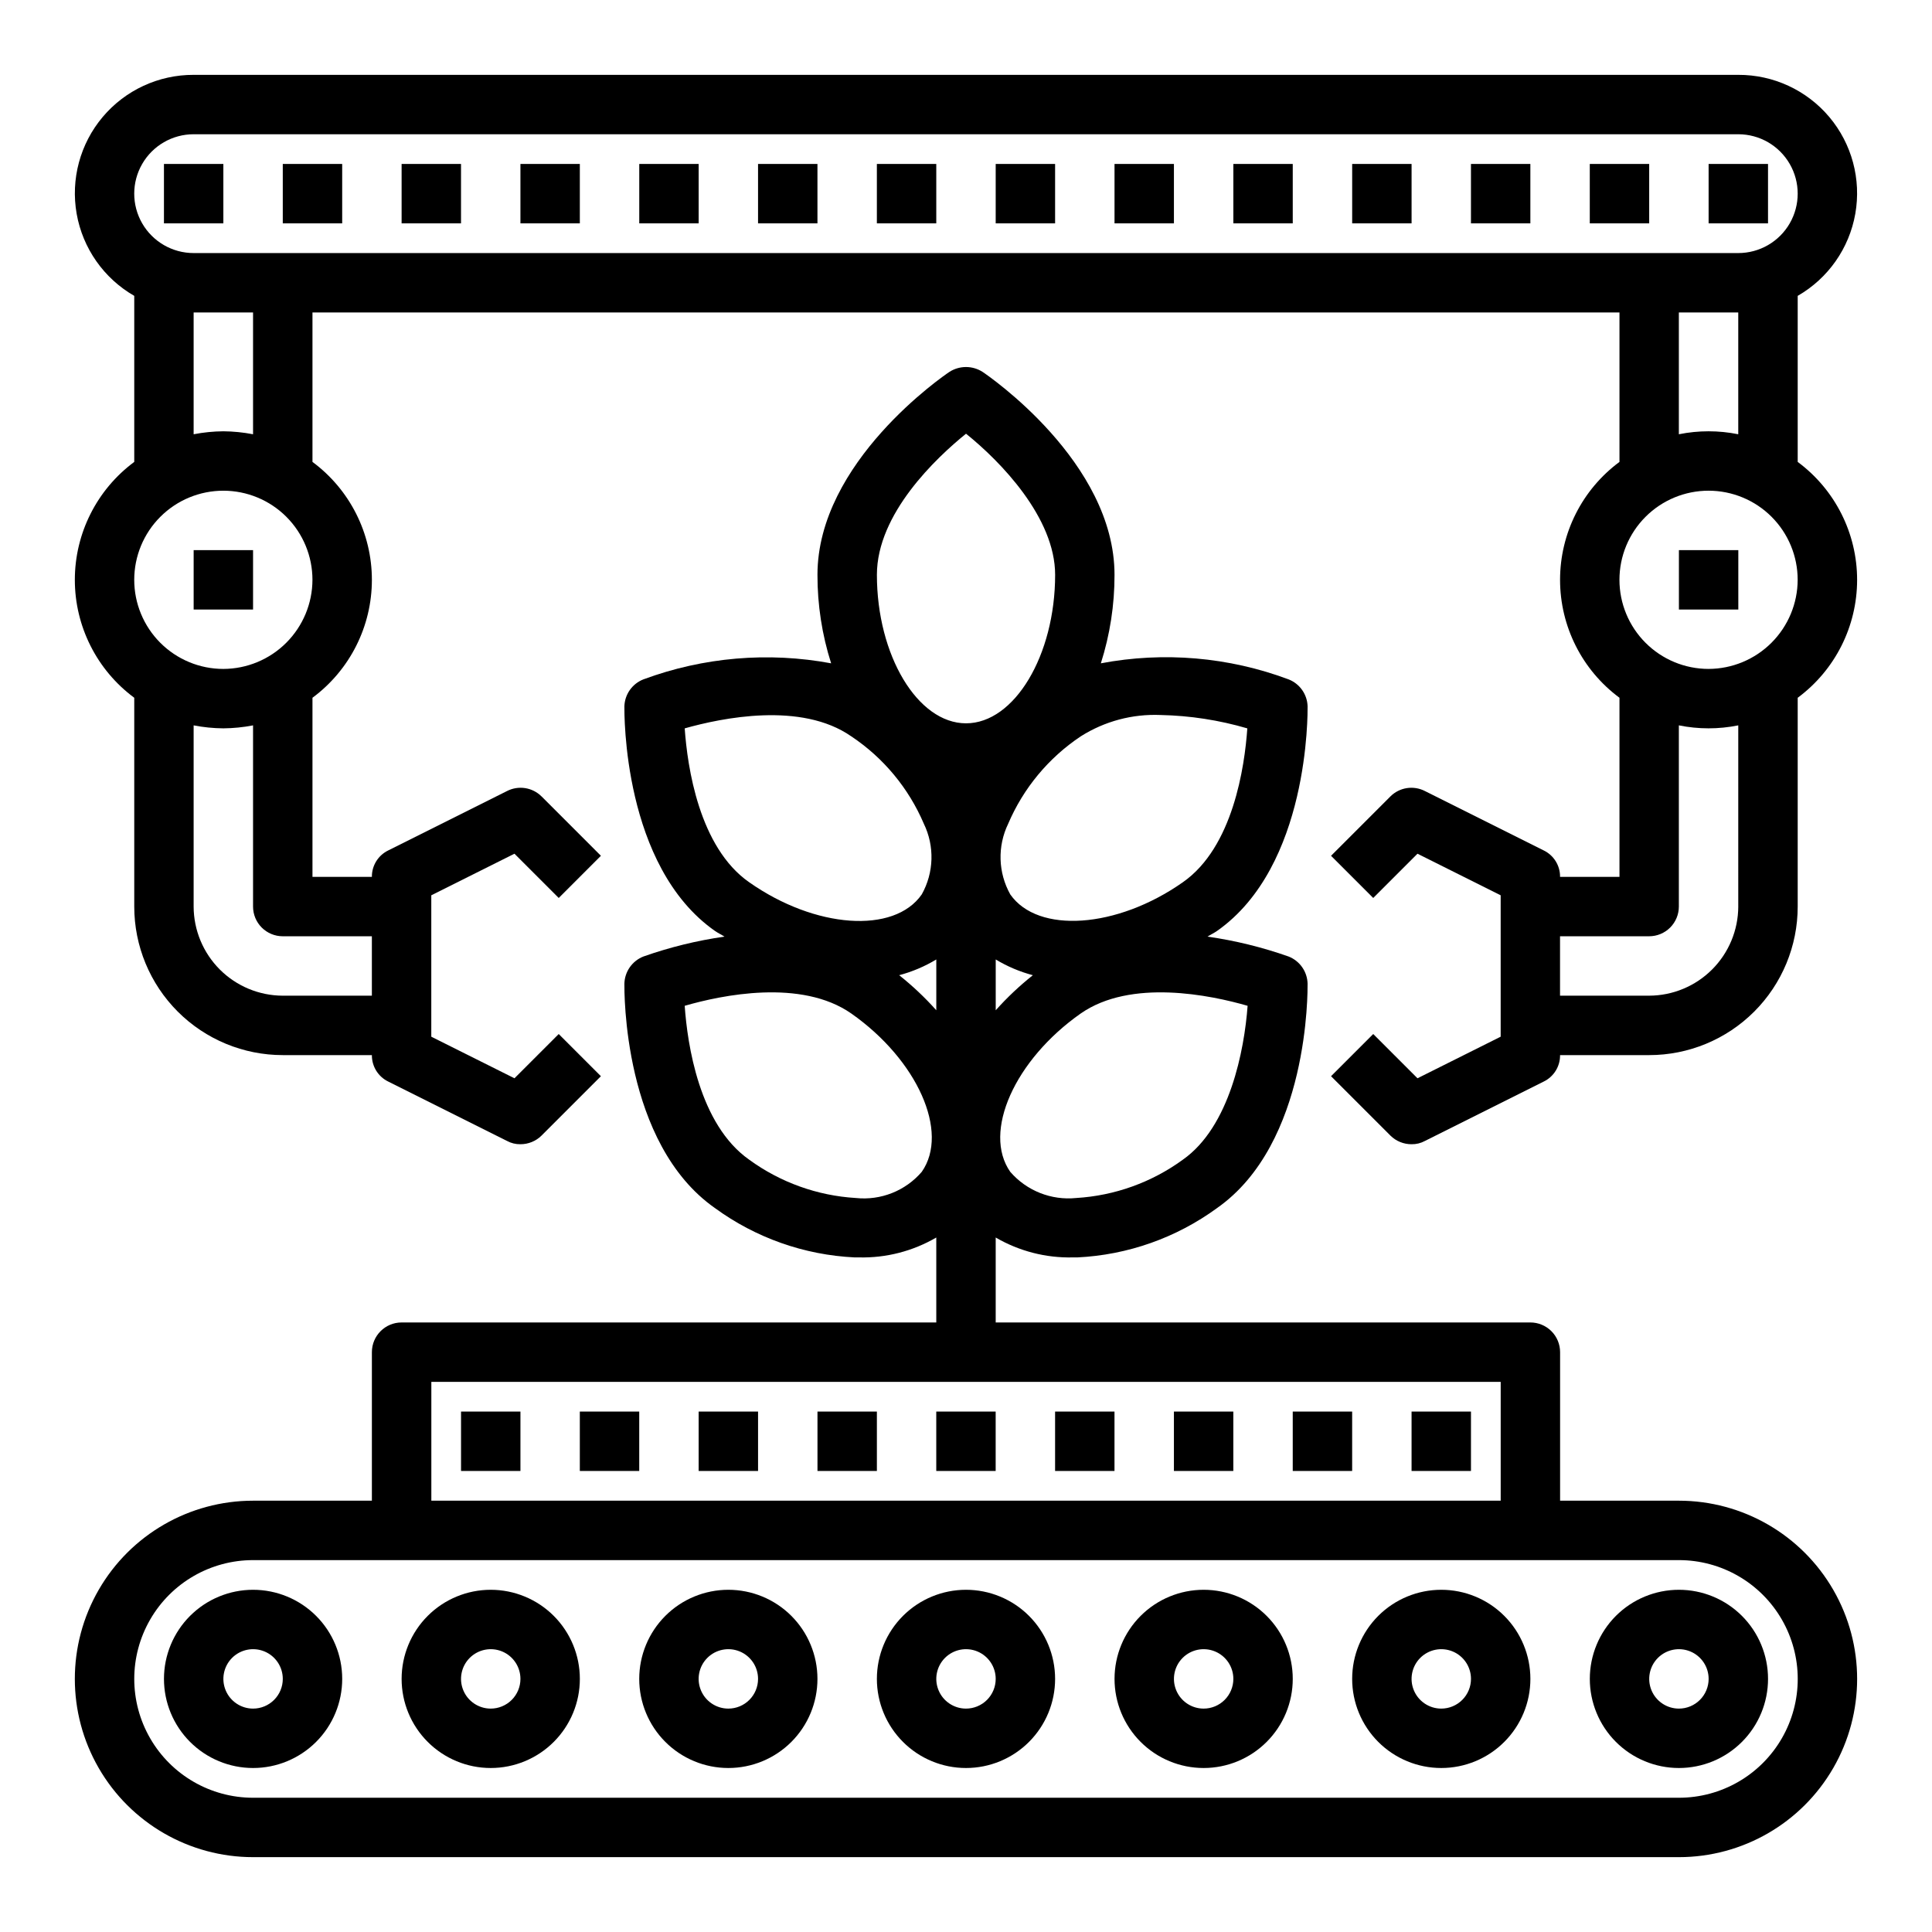
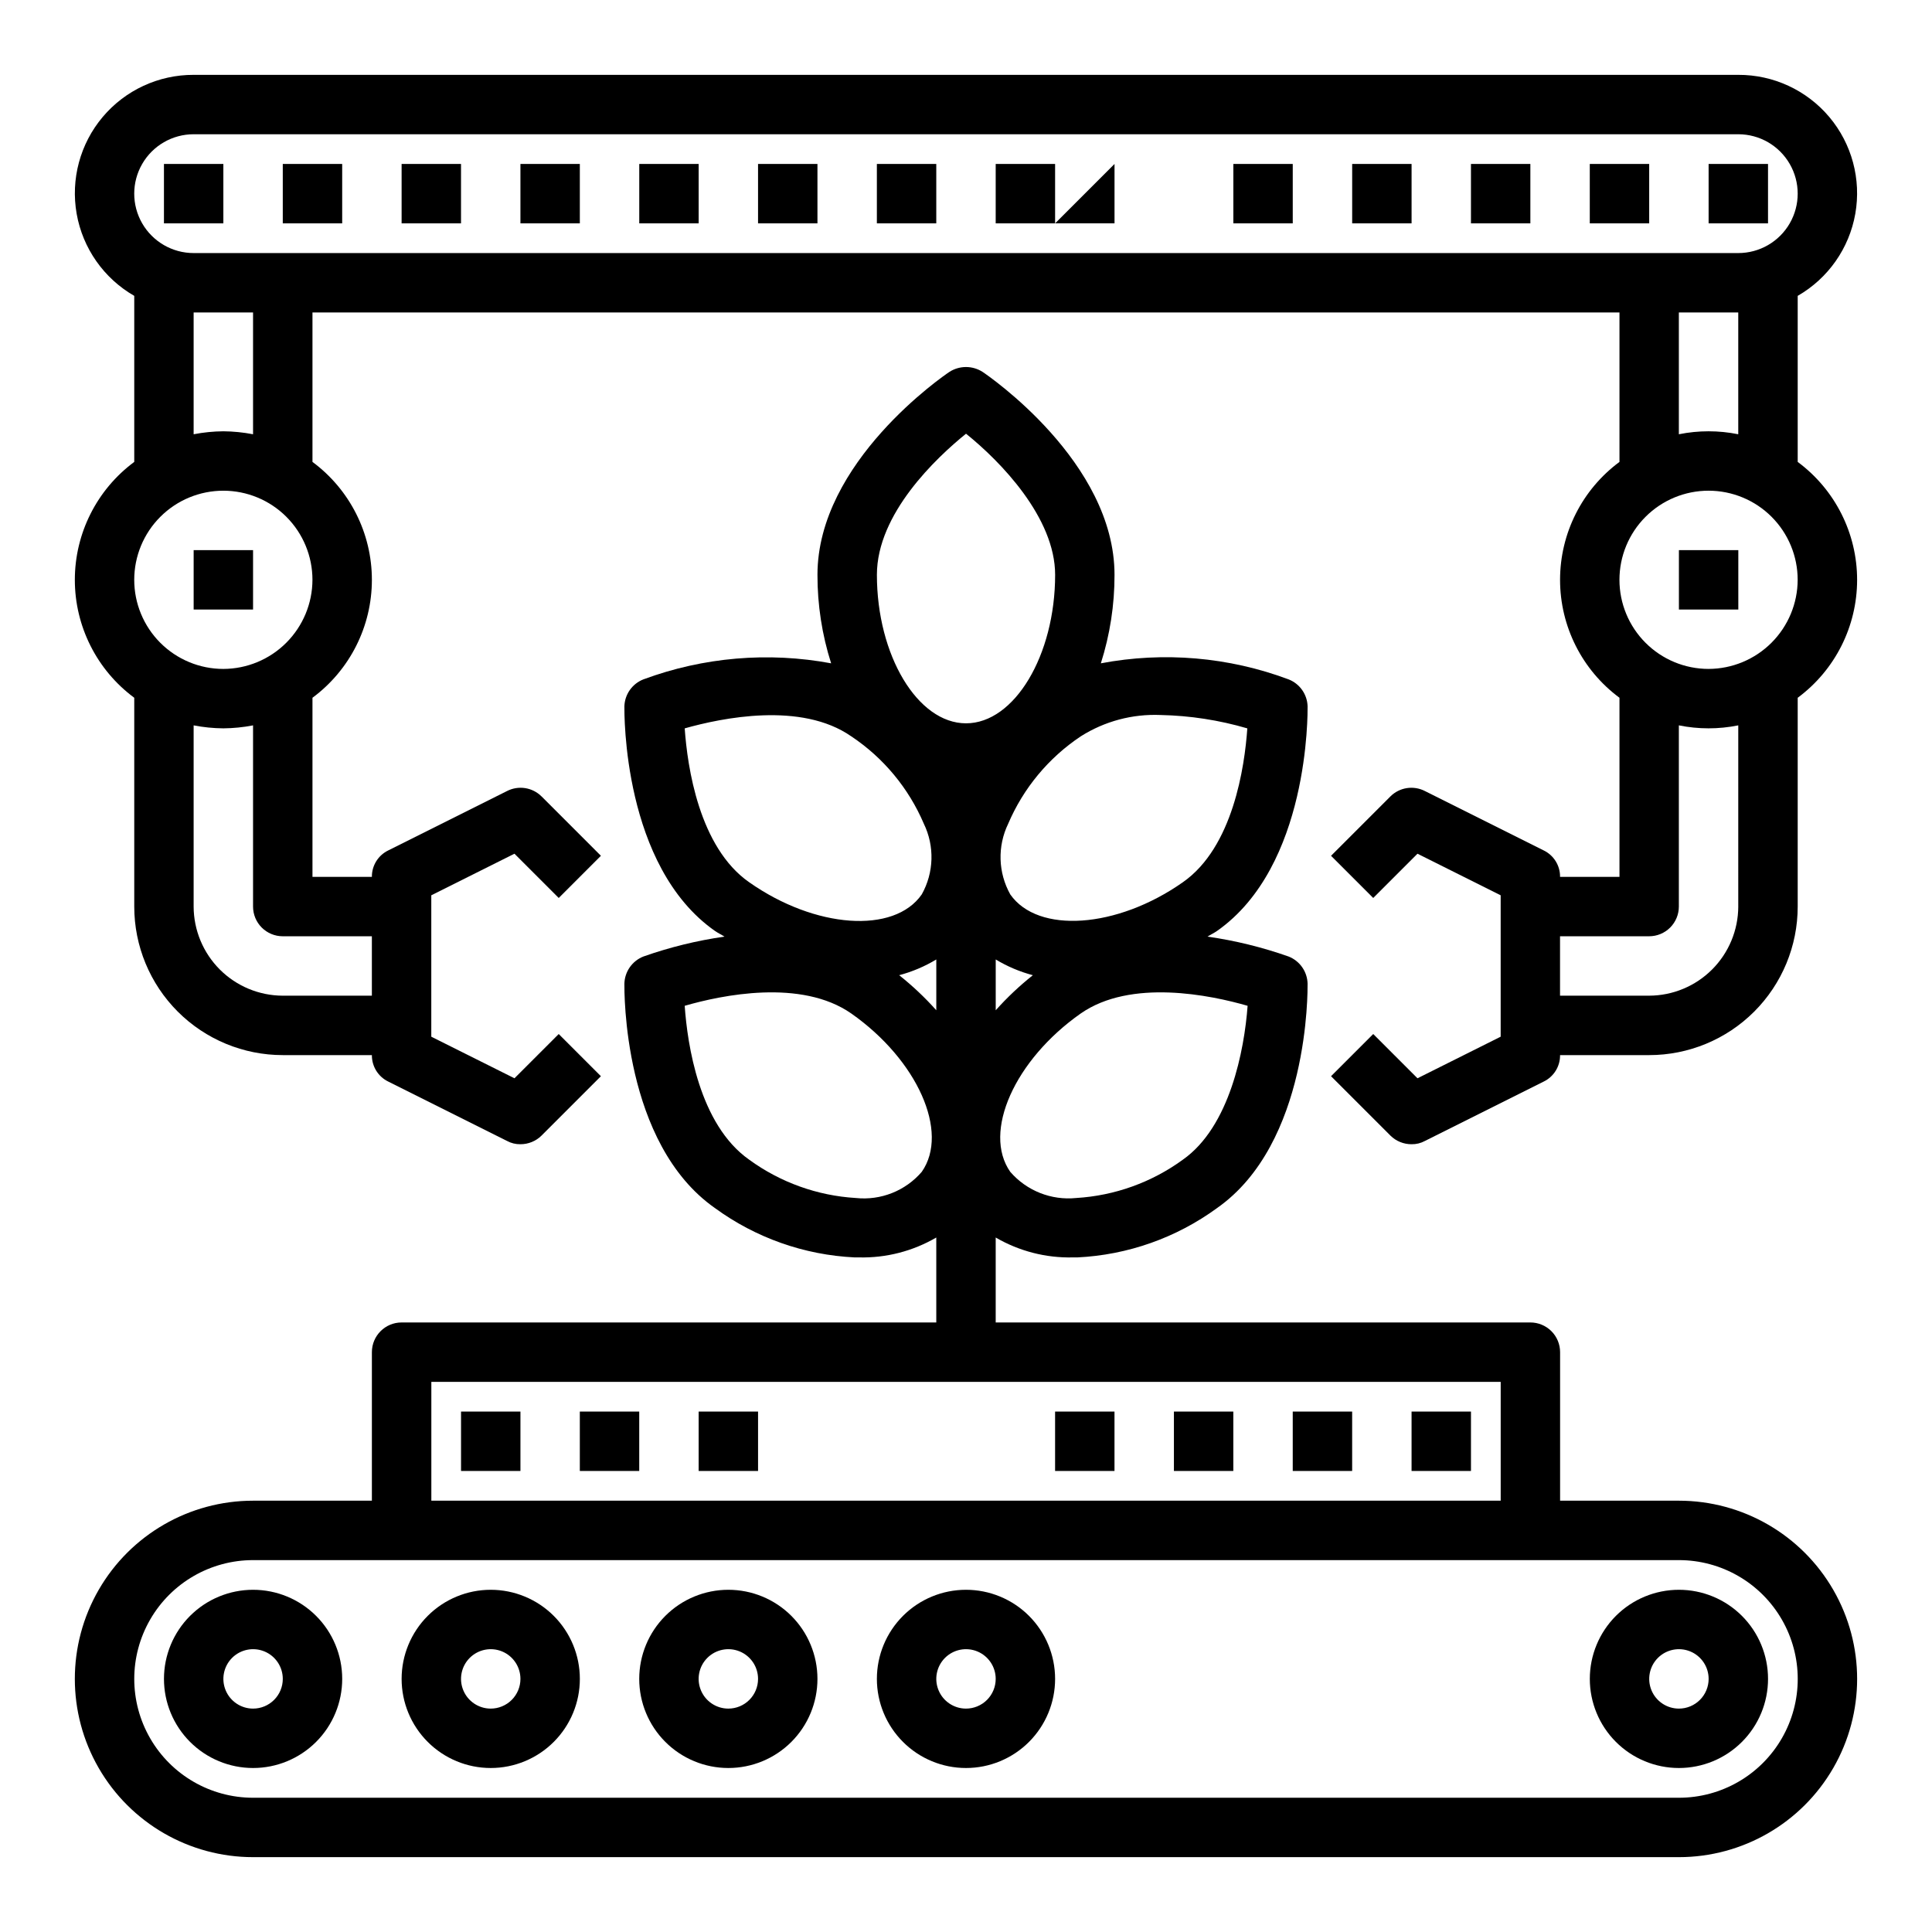
<svg xmlns="http://www.w3.org/2000/svg" fill="#000000" width="800px" height="800px" version="1.1" viewBox="144 144 512 512">
  <g>
    <path d="m588.93 541.7h-31.488v-39.359c0-2.09-0.828-4.09-2.305-5.566-1.477-1.477-3.477-2.309-5.566-2.309h-141.7v-22.512c6.203 3.617 13.289 5.445 20.465 5.273h1.184c13.344-0.645 26.207-5.188 36.996-13.066 24.48-17.16 24.008-57.703 24.008-59.434h0.004c-0.066-3.211-2.051-6.066-5.039-7.242-6.973-2.461-14.172-4.227-21.488-5.273 0.867-0.551 1.73-0.945 2.519-1.496 24.48-17.16 24.008-57.781 24.008-59.512v-0.004c-0.09-3.18-2.074-6-5.039-7.16-15.883-5.941-33.09-7.41-49.75-4.254 2.414-7.582 3.637-15.496 3.621-23.457 0-29.914-33.535-52.82-34.953-53.766-2.684-1.73-6.133-1.73-8.816 0-1.418 0.945-34.953 23.852-34.953 53.766-0.016 7.961 1.207 15.875 3.621 23.457-16.66-3.106-33.855-1.637-49.75 4.254-2.965 1.16-4.949 3.981-5.039 7.16 0 1.73-0.473 42.352 24.008 59.512 0.789 0.551 1.652 0.945 2.519 1.496l0.004 0.004c-7.32 1.047-14.52 2.812-21.492 5.273-2.984 1.176-4.973 4.031-5.039 7.242 0 1.73-0.473 42.273 24.008 59.434h0.004c10.789 7.879 23.652 12.422 36.996 13.066h1.184c7.18 0.172 14.262-1.656 20.465-5.273v22.512h-141.7c-4.348 0-7.871 3.527-7.871 7.875v39.359h-31.488c-16.875 0-32.469 9.004-40.906 23.617s-8.438 32.617 0 47.23 24.031 23.617 40.906 23.617h377.86c16.875 0 32.469-9.004 40.906-23.617s8.438-32.617 0-47.23-24.031-23.617-40.906-23.617zm-114.3-131.15c-0.867 11.73-4.723 32.039-17.16 40.777-8.254 6.019-18.062 9.543-28.262 10.156-6.606 0.676-13.129-1.91-17.477-6.93-7.398-10.547 1.18-29.676 18.656-41.957 13.305-9.289 34.48-4.879 44.242-2.047zm-66.754 1.18v-13.461c3.066 1.852 6.379 3.254 9.84 4.172-3.539 2.812-6.832 5.918-9.84 9.289zm22.516-72.578h-0.004c6.316-4.008 13.707-5.984 21.176-5.668 7.785 0.16 15.516 1.352 22.988 3.543-0.707 10.156-3.777 31.488-17.082 40.777-17.477 12.281-38.414 13.699-45.738 3.227-3.231-5.781-3.438-12.777-0.551-18.734 4.019-9.418 10.695-17.461 19.207-23.145zm-30.387-80.215c9.211 7.398 23.617 22.277 23.617 37.391 0 21.332-10.785 39.359-23.617 39.359s-23.617-18.027-23.617-39.359c0-16.215 15.742-31.016 23.617-37.391zm-74.551 78.09c9.762-2.754 30.859-7.164 44.16 2.125h0.004c8.516 5.684 15.188 13.727 19.207 23.145 2.887 5.957 2.684 12.953-0.551 18.734-7.32 10.547-28.262 9.055-45.738-3.227-13.301-9.289-16.371-30.625-17.082-40.777zm62.82 117.53v-0.004c-4.332 5.043-10.867 7.633-17.477 6.93-10.195-0.613-20.004-4.137-28.262-10.156-13.305-9.367-16.375-30.699-17.082-40.777 9.762-2.832 30.859-7.242 44.16 2.047 17.48 12.281 26.059 31.41 18.66 41.957zm-5.984-52.113v-0.004c3.461-0.918 6.777-2.32 9.84-4.172v13.461c-3.008-3.371-6.301-6.477-9.84-9.289zm-123.98 107.77h283.39v31.488h-283.39zm330.62 110.21h-377.86c-11.25 0-21.645-6-27.27-15.742s-5.625-21.746 0-31.488c5.625-9.742 16.02-15.746 27.27-15.746h377.86c11.25 0 21.645 6.004 27.27 15.746 5.625 9.742 5.625 21.746 0 31.488s-16.02 15.742-27.27 15.742z" />
    <path d="m211.07 565.31c-6.266 0-12.27 2.488-16.699 6.914-4.43 4.43-6.918 10.438-6.918 16.699 0 6.266 2.488 12.273 6.918 16.699 4.43 4.43 10.434 6.918 16.699 6.918 6.262 0 12.27-2.488 16.699-6.918 4.43-4.426 6.918-10.434 6.918-16.699 0-6.262-2.488-12.27-6.918-16.699-4.43-4.426-10.438-6.914-16.699-6.914zm0 31.488c-3.184 0-6.055-1.918-7.273-4.859-1.219-2.945-0.543-6.328 1.707-8.582 2.25-2.25 5.637-2.922 8.578-1.707 2.941 1.219 4.859 4.09 4.859 7.273 0 2.09-0.828 4.09-2.305 5.566-1.477 1.477-3.481 2.309-5.566 2.309z" />
    <path d="m274.05 565.31c-6.266 0-12.27 2.488-16.699 6.914-4.43 4.43-6.918 10.438-6.918 16.699 0 6.266 2.488 12.273 6.918 16.699 4.43 4.43 10.434 6.918 16.699 6.918 6.262 0 12.27-2.488 16.699-6.918 4.43-4.426 6.918-10.434 6.918-16.699 0-6.262-2.488-12.27-6.918-16.699-4.43-4.426-10.438-6.914-16.699-6.914zm0 31.488c-3.184 0-6.055-1.918-7.273-4.859-1.219-2.945-0.547-6.328 1.707-8.582 2.25-2.25 5.637-2.922 8.578-1.707 2.941 1.219 4.859 4.09 4.859 7.273 0 2.09-0.828 4.09-2.305 5.566-1.477 1.477-3.481 2.309-5.566 2.309z" />
    <path d="m337.02 565.31c-6.266 0-12.27 2.488-16.699 6.914-4.43 4.43-6.918 10.438-6.918 16.699 0 6.266 2.488 12.273 6.918 16.699 4.43 4.43 10.434 6.918 16.699 6.918 6.262 0 12.27-2.488 16.699-6.918 4.426-4.426 6.914-10.434 6.914-16.699 0-6.262-2.488-12.27-6.914-16.699-4.43-4.426-10.438-6.914-16.699-6.914zm0 31.488c-3.184 0-6.055-1.918-7.273-4.859-1.219-2.945-0.547-6.328 1.707-8.582 2.25-2.25 5.637-2.922 8.578-1.707 2.941 1.219 4.859 4.09 4.859 7.273 0 2.09-0.828 4.09-2.305 5.566-1.477 1.477-3.481 2.309-5.566 2.309z" />
-     <path d="m462.98 565.31c-6.266 0-12.273 2.488-16.699 6.914-4.43 4.43-6.918 10.438-6.918 16.699 0 6.266 2.488 12.273 6.918 16.699 4.426 4.43 10.434 6.918 16.699 6.918 6.262 0 12.27-2.488 16.695-6.918 4.43-4.426 6.918-10.434 6.918-16.699 0-6.262-2.488-12.27-6.918-16.699-4.426-4.426-10.434-6.914-16.695-6.914zm0 31.488c-3.188 0-6.055-1.918-7.273-4.859-1.219-2.945-0.547-6.328 1.707-8.582 2.25-2.25 5.637-2.922 8.578-1.707 2.941 1.219 4.859 4.09 4.859 7.273 0 2.09-0.832 4.09-2.305 5.566-1.477 1.477-3.481 2.309-5.566 2.309z" />
-     <path d="m525.95 565.31c-6.262 0-12.27 2.488-16.699 6.914-4.426 4.43-6.914 10.438-6.914 16.699 0 6.266 2.488 12.273 6.914 16.699 4.43 4.43 10.438 6.918 16.699 6.918 6.266 0 12.273-2.488 16.699-6.918 4.43-4.426 6.918-10.434 6.918-16.699 0-6.262-2.488-12.27-6.918-16.699-4.426-4.426-10.434-6.914-16.699-6.914zm0 31.488c-3.184 0-6.051-1.918-7.269-4.859-1.219-2.945-0.547-6.328 1.703-8.582 2.254-2.25 5.641-2.922 8.582-1.707 2.941 1.219 4.859 4.09 4.859 7.273 0 2.09-0.832 4.09-2.309 5.566-1.477 1.477-3.477 2.309-5.566 2.309z" />
    <path d="m400 565.31c-6.266 0-12.273 2.488-16.699 6.914-4.43 4.43-6.918 10.438-6.918 16.699 0 6.266 2.488 12.273 6.918 16.699 4.426 4.43 10.434 6.918 16.699 6.918 6.262 0 12.27-2.488 16.699-6.918 4.426-4.426 6.914-10.434 6.914-16.699 0-6.262-2.488-12.27-6.914-16.699-4.43-4.426-10.438-6.914-16.699-6.914zm0 31.488c-3.184 0-6.055-1.918-7.273-4.859-1.219-2.945-0.547-6.328 1.707-8.582 2.25-2.25 5.637-2.922 8.578-1.707 2.941 1.219 4.859 4.09 4.859 7.273 0 2.09-0.828 4.09-2.305 5.566-1.477 1.477-3.481 2.309-5.566 2.309z" />
    <path d="m588.93 565.31c-6.262 0-12.27 2.488-16.699 6.914-4.426 4.43-6.914 10.438-6.914 16.699 0 6.266 2.488 12.273 6.914 16.699 4.43 4.43 10.438 6.918 16.699 6.918 6.266 0 12.273-2.488 16.699-6.918 4.43-4.426 6.918-10.434 6.918-16.699 0-6.262-2.488-12.27-6.918-16.699-4.426-4.426-10.434-6.914-16.699-6.914zm0 31.488c-3.184 0-6.055-1.918-7.273-4.859-1.215-2.945-0.543-6.328 1.707-8.582 2.254-2.25 5.637-2.922 8.582-1.707 2.941 1.219 4.859 4.09 4.859 7.273 0 2.09-0.832 4.09-2.309 5.566-1.477 1.477-3.477 2.309-5.566 2.309z" />
    <path d="m329.15 518.08h15.742v15.742h-15.742z" />
-     <path d="m360.64 518.08h15.742v15.742h-15.742z" />
-     <path d="m392.12 518.08h15.742v15.742h-15.742z" />
    <path d="m423.61 518.08h15.742v15.742h-15.742z" />
    <path d="m455.1 518.08h15.742v15.742h-15.742z" />
    <path d="m486.59 518.08h15.742v15.742h-15.742z" />
    <path d="m518.08 518.08h15.742v15.742h-15.742z" />
    <path d="m297.66 518.08h15.742v15.742h-15.742z" />
    <path d="m266.18 518.08h15.742v15.742h-15.742z" />
    <path d="m187.45 187.45h15.742v15.742h-15.742z" />
    <path d="m218.94 187.45h15.742v15.742h-15.742z" />
    <path d="m250.43 187.45h15.742v15.742h-15.742z" />
    <path d="m281.92 187.45h15.742v15.742h-15.742z" />
    <path d="m313.41 187.45h15.742v15.742h-15.742z" />
    <path d="m344.89 187.45h15.742v15.742h-15.742z" />
    <path d="m376.38 187.45h15.742v15.742h-15.742z" />
    <path d="m407.87 187.45h15.742v15.742h-15.742z" />
-     <path d="m439.36 187.45h15.742v15.742h-15.742z" />
+     <path d="m439.36 187.45v15.742h-15.742z" />
    <path d="m470.85 187.45h15.742v15.742h-15.742z" />
    <path d="m502.34 187.45h15.742v15.742h-15.742z" />
    <path d="m533.82 187.45h15.742v15.742h-15.742z" />
    <path d="m565.31 187.45h15.742v15.742h-15.742z" />
    <path d="m596.8 187.45h15.742v15.742h-15.742z" />
    <path d="m195.32 289.79h15.742v15.742h-15.742z" />
    <path d="m620.41 266.41v-44.004c8.059-4.633 13.648-12.598 15.262-21.746 1.617-9.152-0.91-18.551-6.894-25.66-5.988-7.106-14.816-11.195-24.109-11.164h-409.35c-9.293-0.031-18.121 4.059-24.105 11.164-5.988 7.109-8.512 16.508-6.898 25.66 1.613 9.148 7.203 17.113 15.262 21.746v44.004c-9.902 7.336-15.746 18.93-15.746 31.254 0 12.32 5.844 23.918 15.746 31.25v55.34c0 10.441 4.148 20.449 11.527 27.832 7.383 7.383 17.395 11.527 27.832 11.527h23.617c-0.035 2.977 1.652 5.707 4.328 7.008l31.488 15.742c1.086 0.59 2.309 0.891 3.543 0.867 2.09 0.008 4.102-0.812 5.59-2.281l15.742-15.742-11.18-11.18-11.727 11.727-22.043-11.02v-37.473l22.043-11.02 11.73 11.73 11.18-11.18-15.742-15.742h-0.004c-2.418-2.398-6.102-2.969-9.133-1.418l-31.488 15.742c-2.676 1.301-4.363 4.031-4.328 7.008h-15.746v-47.469c9.906-7.332 15.746-18.93 15.746-31.25 0-12.324-5.84-23.918-15.746-31.254v-39.598h346.37v39.598c-9.906 7.336-15.746 18.93-15.746 31.254 0 12.32 5.84 23.918 15.746 31.25v47.469h-15.746c0.035-2.977-1.652-5.707-4.328-7.008l-31.488-15.742c-3.031-1.551-6.715-0.98-9.133 1.418l-15.742 15.742 11.18 11.18 11.73-11.73 22.043 11.02v37.473l-22.043 11.02-11.73-11.73-11.18 11.18 15.742 15.742v0.004c1.492 1.469 3.5 2.289 5.59 2.281 1.238 0.023 2.457-0.277 3.543-0.867l31.488-15.742c2.676-1.301 4.363-4.031 4.328-7.008h23.617c10.438 0 20.449-4.144 27.832-11.527 7.383-7.383 11.527-17.391 11.527-27.832v-55.34c9.906-7.332 15.746-18.93 15.746-31.25 0-12.324-5.84-23.918-15.746-31.254zm-377.86 125.71v15.742l-23.617 0.004c-6.258-0.02-12.254-2.512-16.68-6.938-4.422-4.426-6.918-10.422-6.938-16.68v-48.02c2.598 0.504 5.231 0.77 7.875 0.789 2.641-0.02 5.277-0.285 7.871-0.789v48.02c0 2.09 0.828 4.09 2.305 5.566 1.477 1.477 3.481 2.305 5.566 2.305zm-39.359-70.848c-6.266 0-12.273-2.488-16.699-6.918-4.43-4.426-6.918-10.434-6.918-16.695 0-6.266 2.488-12.273 6.918-16.699 4.426-4.43 10.434-6.918 16.699-6.918 6.262 0 12.27 2.488 16.699 6.918 4.426 4.426 6.914 10.434 6.914 16.699-0.016 6.254-2.512 12.25-6.938 16.676-4.422 4.426-10.418 6.918-16.676 6.938zm-7.875-62.188v-32.277h15.746v32.277c-2.594-0.504-5.231-0.766-7.871-0.789-2.644 0.023-5.277 0.285-7.875 0.789zm0-48.02c-5.625 0-10.82-3-13.633-7.871-2.812-4.871-2.812-10.875 0-15.746s8.008-7.871 13.633-7.871h409.35c5.625 0 10.82 3 13.633 7.871s2.812 10.875 0 15.746c-2.812 4.871-8.008 7.871-13.633 7.871zm409.34 15.742v32.273l0.004 0.004c-5.195-1.051-10.551-1.051-15.746 0v-32.277zm0 157.44h0.004c-0.02 6.258-2.512 12.254-6.938 16.68-4.426 4.426-10.422 6.918-16.68 6.938h-23.617v-15.746h23.617c2.09 0 4.09-0.828 5.566-2.305 1.477-1.477 2.305-3.477 2.305-5.566v-48.02c5.195 1.051 10.551 1.051 15.746 0zm-7.871-62.977h0.004c-6.266 0-12.273-2.488-16.699-6.918-4.43-4.426-6.918-10.434-6.918-16.695 0-6.266 2.488-12.273 6.918-16.699 4.426-4.43 10.434-6.918 16.699-6.918 6.262 0 12.27 2.488 16.699 6.918 4.426 4.426 6.914 10.434 6.914 16.699-0.016 6.254-2.512 12.25-6.938 16.676-4.426 4.426-10.418 6.918-16.676 6.938z" />
    <path d="m588.93 289.79h15.742v15.742h-15.742z" />
  </g>
</svg>